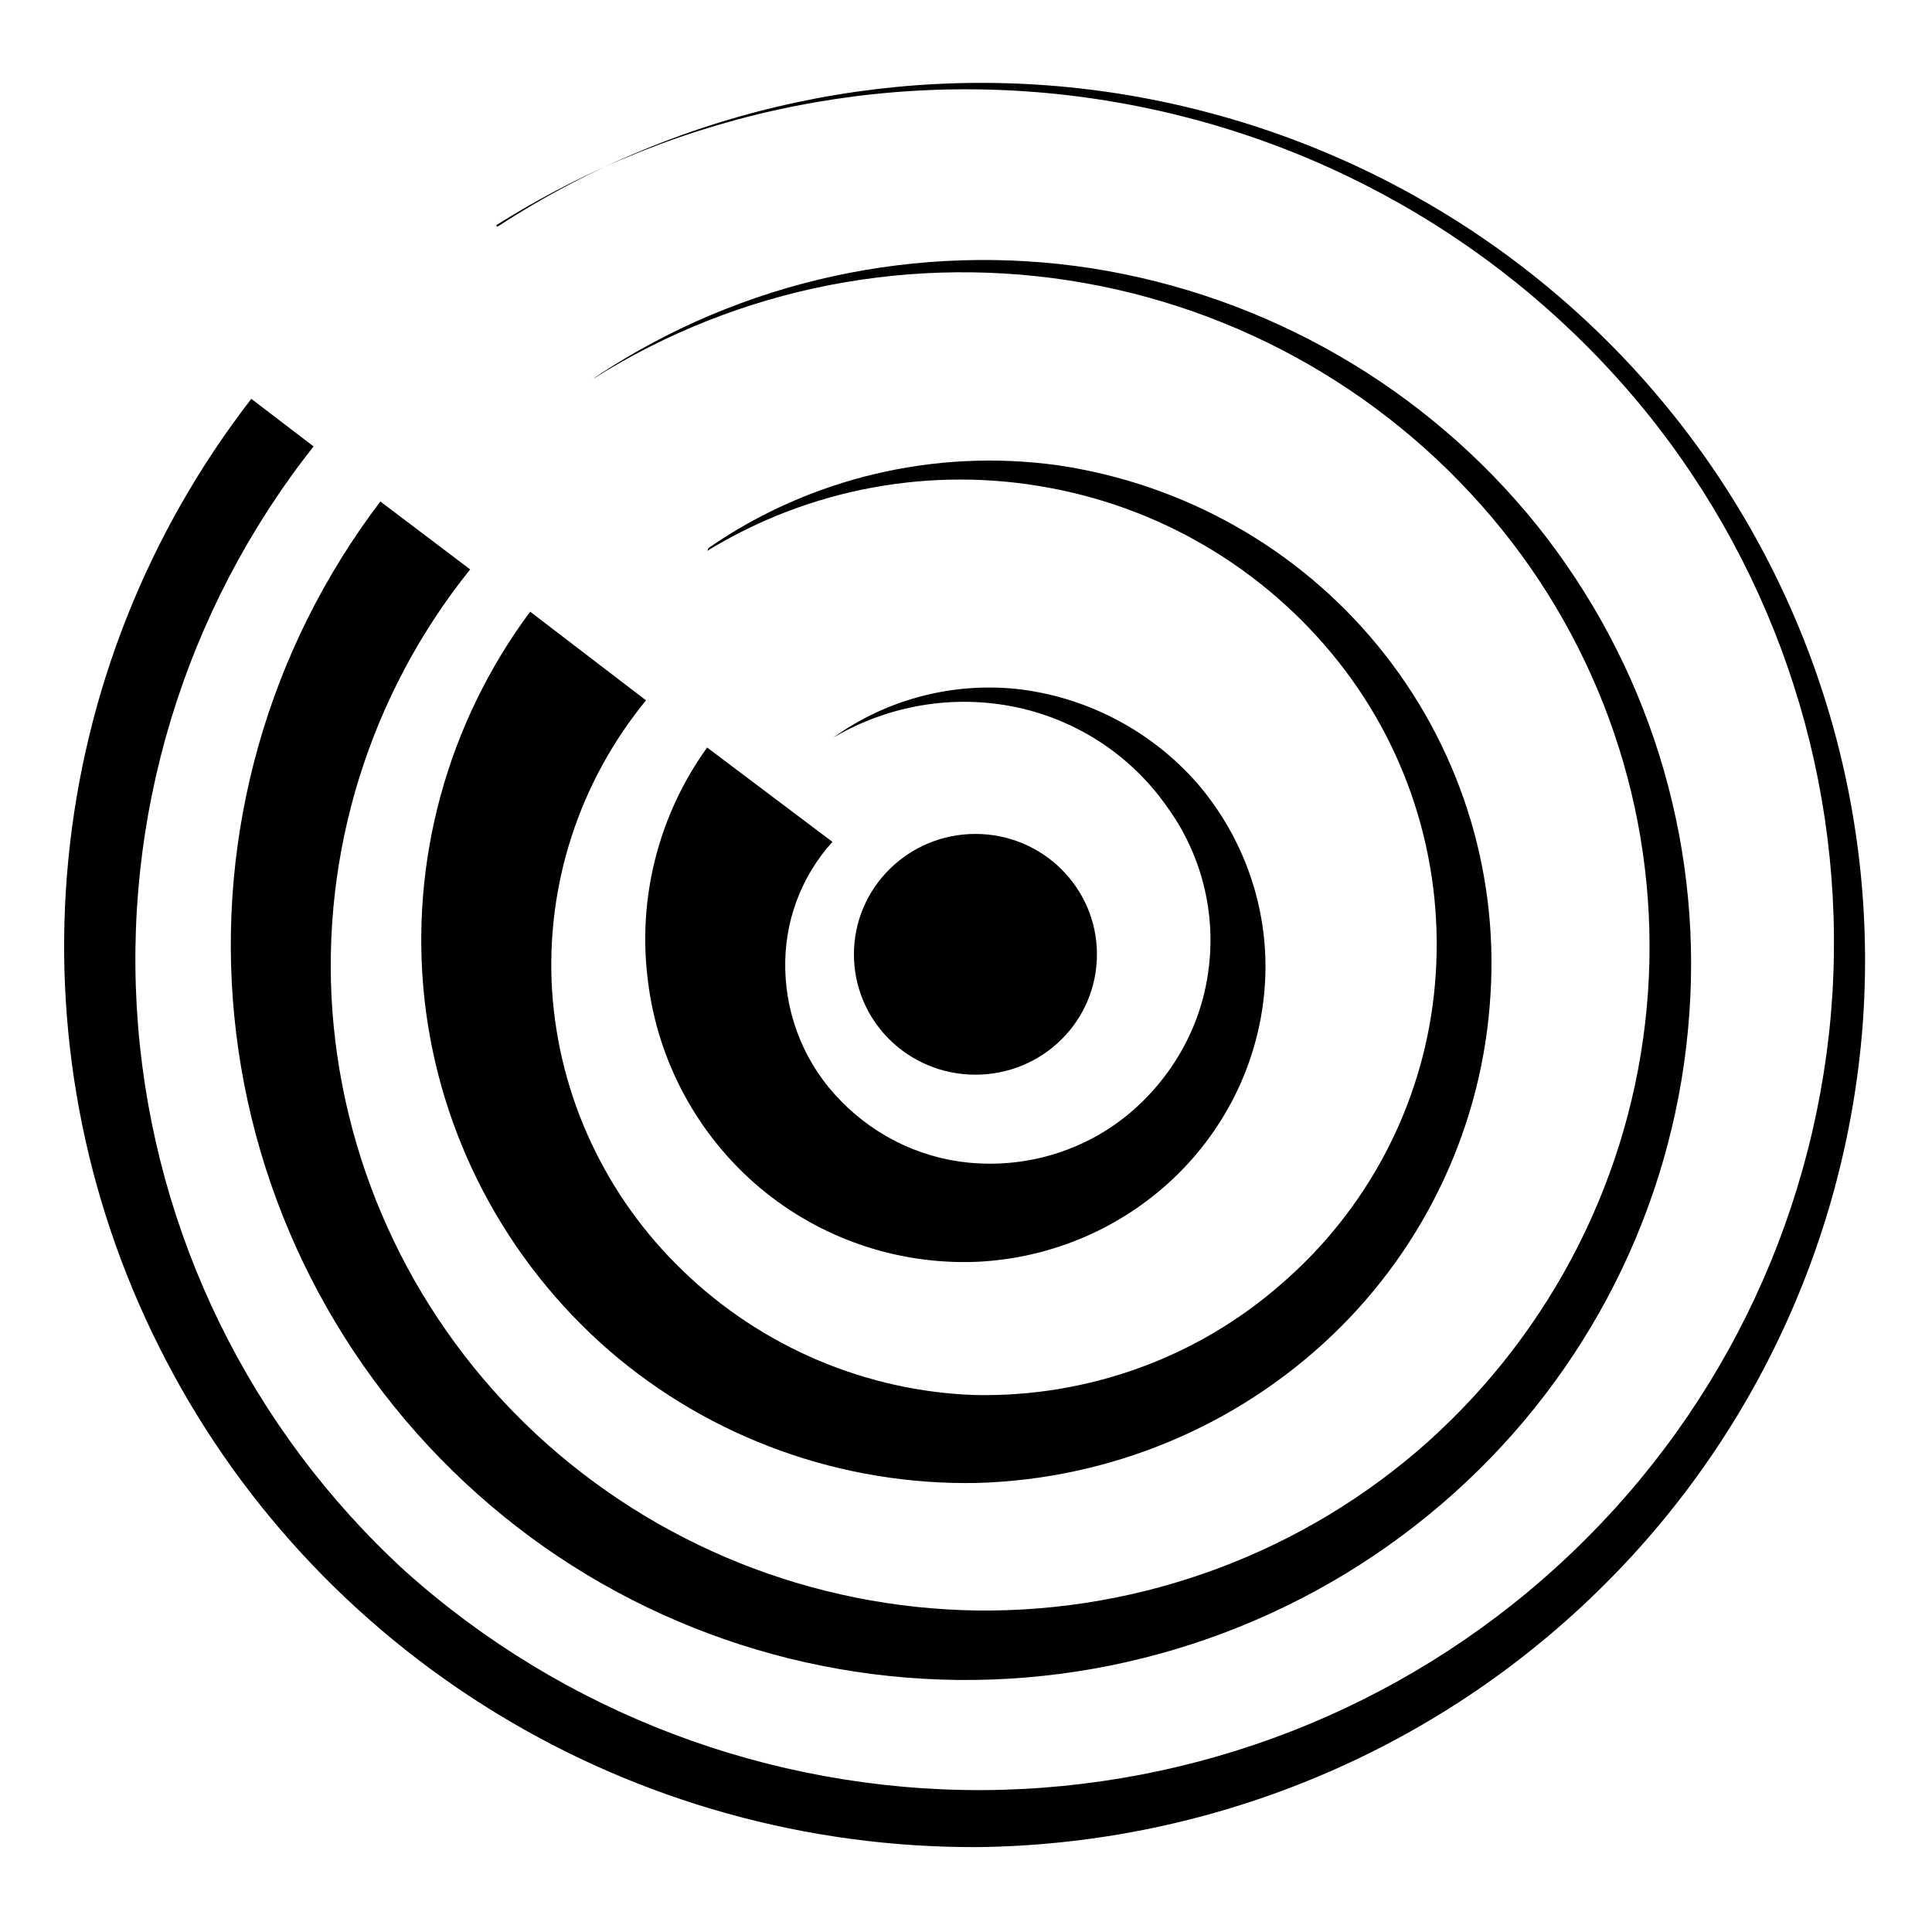
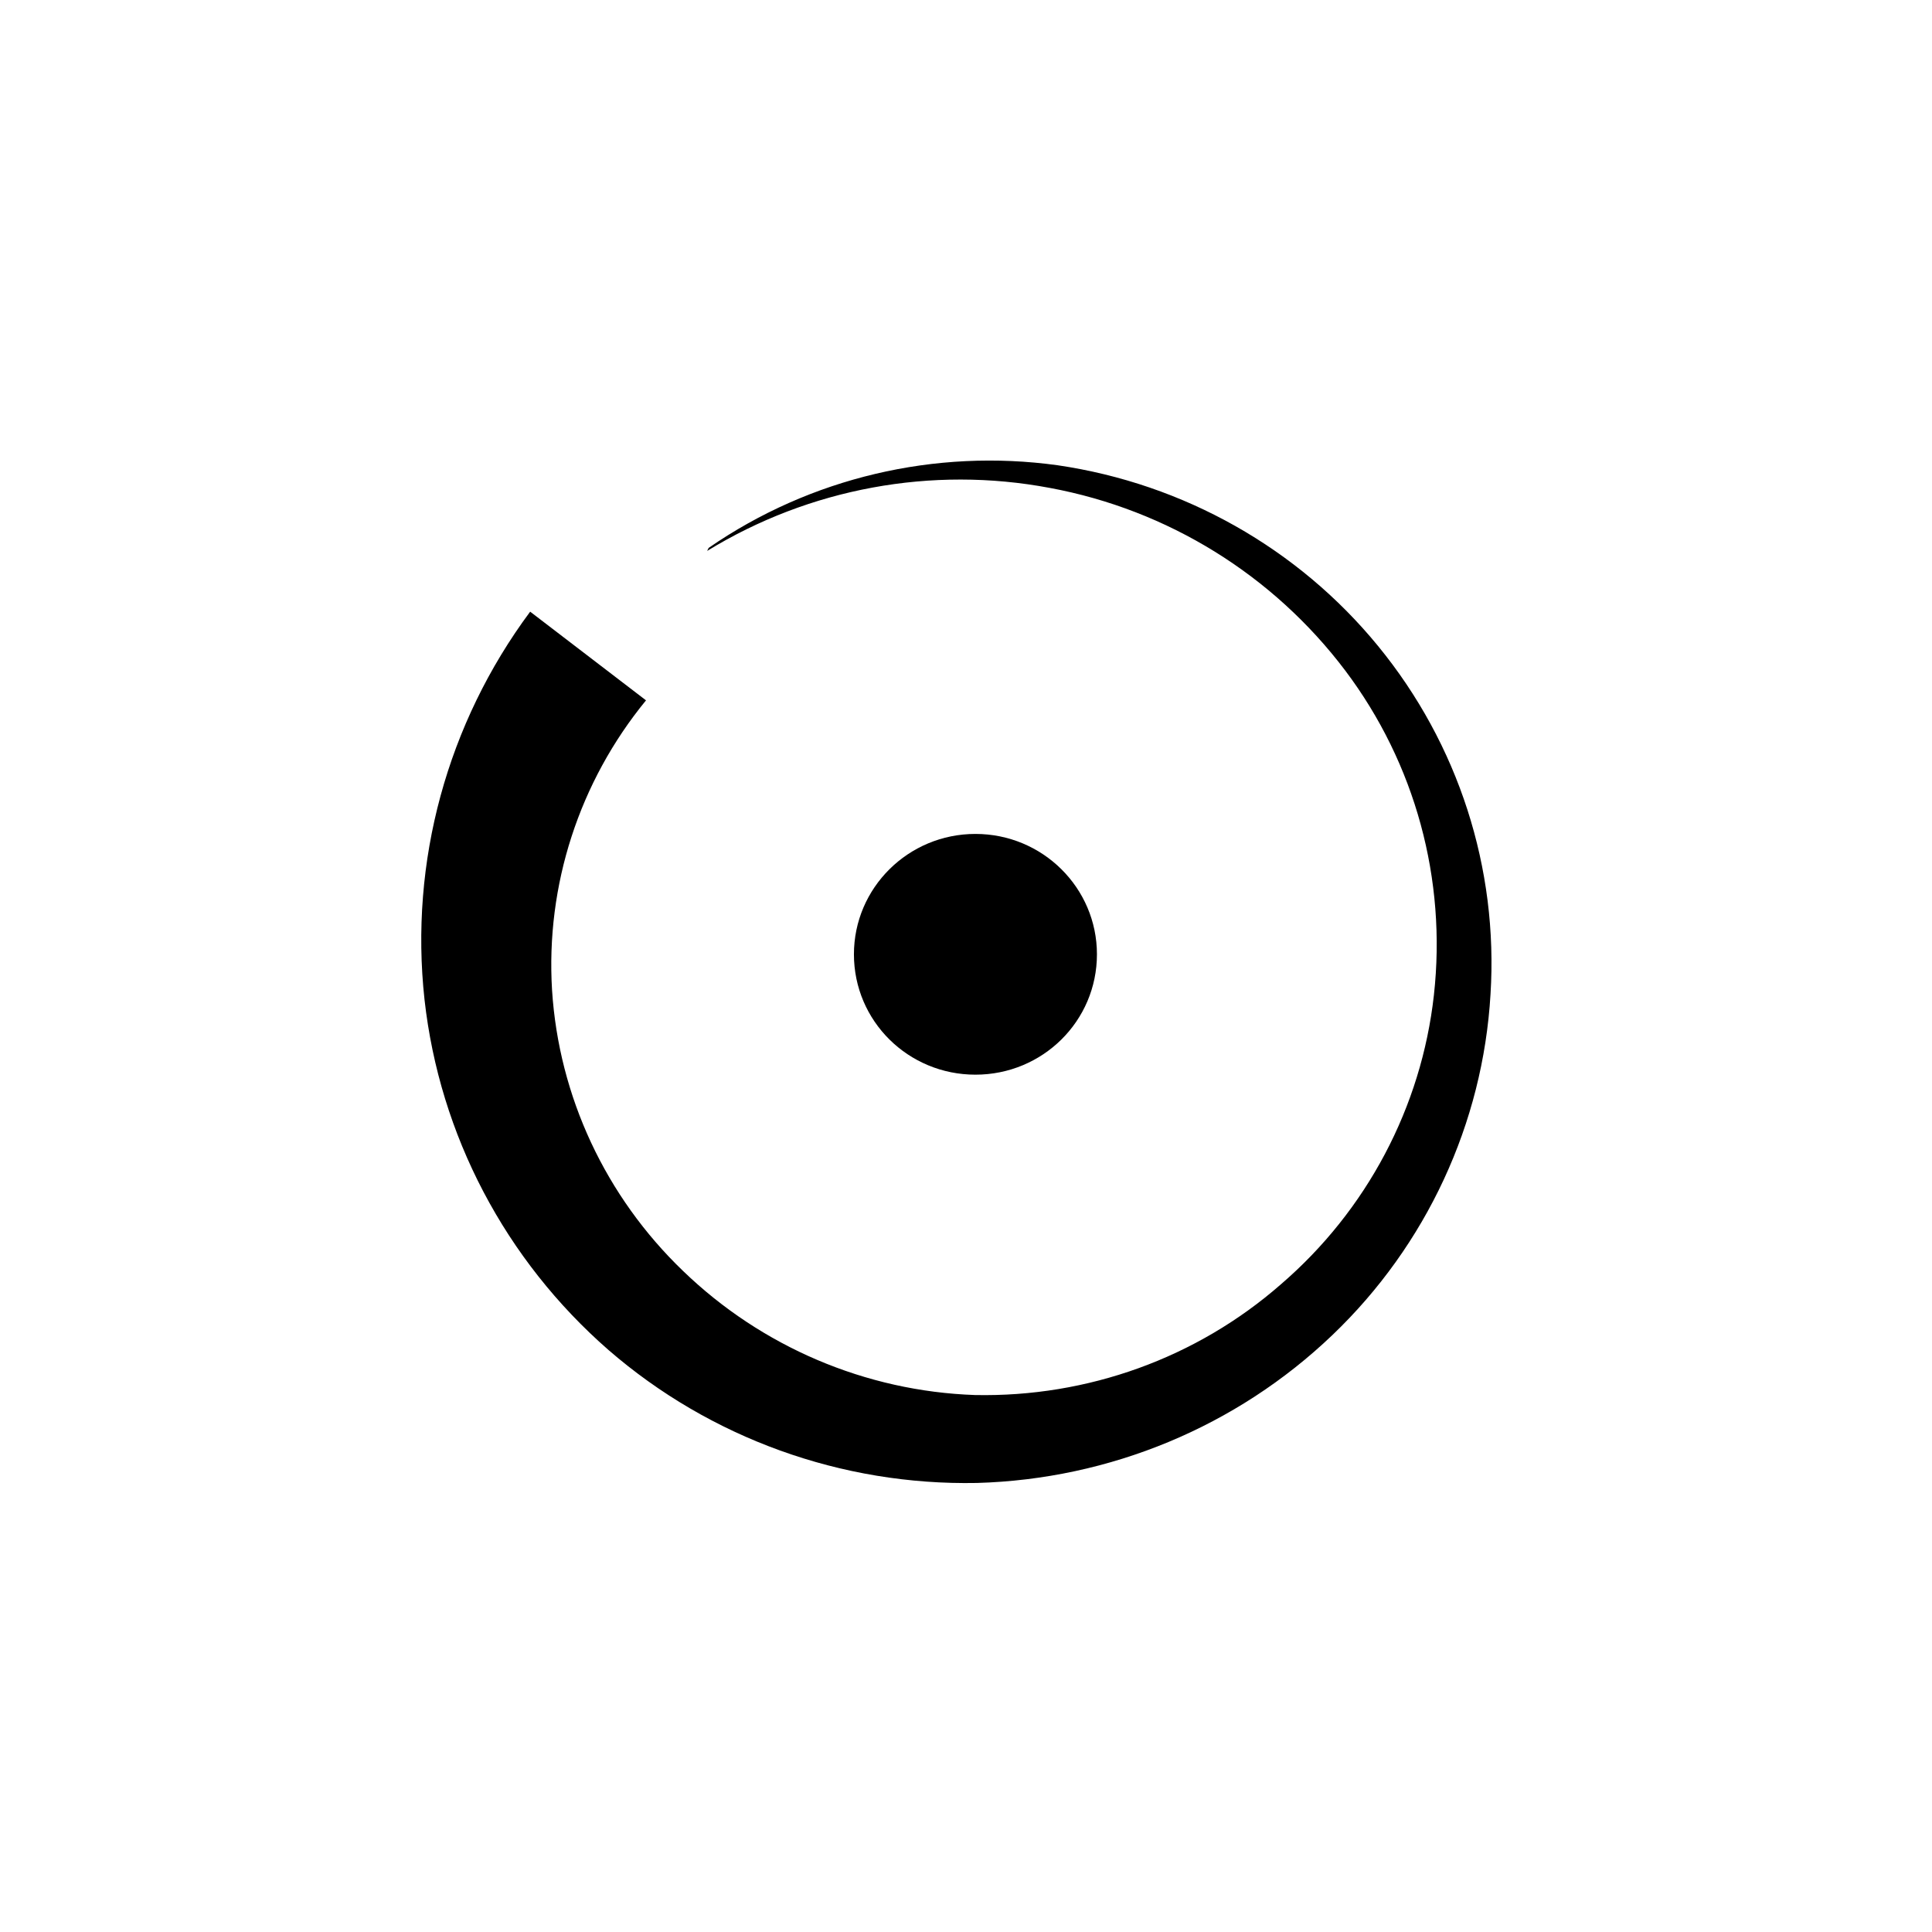
<svg xmlns="http://www.w3.org/2000/svg" version="1.2" width="300px" height="300px" viewBox="0 0 512 512">
-   <path d="M220.8 195.5c14.3-10.3 32.1-14.9 49.7-12.8 18.1 2.3 34.8 11.2 46.8 24.9 12.3 14.3 18.8 32.8 18 51.6-.8 19.4-9 37.8-22.8 51.6-14.3 14.3-33.5 22.7-53.8 23.6-20.9.8-41.3-6.2-57.3-19.6-16.5-13.9-27.1-33.5-29.7-54.9-2.8-21.8 2.8-43.9 15.7-61.8l33.2 25c-8.4 9.3-12.8 21.3-12.5 33.8.3 13 5.5 25.5 14.7 34.8 9.6 9.9 22.6 15.9 36.4 16.6 14.4.8 28.6-3.8 39.7-12.9 11.6-9.6 19.3-23.1 21.3-37.9 2.2-15.5-1.8-31.2-11-43.8-9.4-13.4-23.5-22.7-39.5-26.2-16.7-3.6-34.2-.7-48.9 8z" class="s0" />
  <path d="M187.8 145.2c26.9-18.6 60-26.4 92.5-21.9 33.4 4.9 63.7 22 84.9 47.9 21.3 26 31.9 58.9 29.8 92.3-2 34.2-17 66.5-41.9 90.3-25.4 24.3-59 38.2-94.2 39.2-35.9.7-70.7-11.9-97.6-35.2-27.4-23.9-44.8-57-48.8-92.9-4-36.5 6-73.2 28-102.8l30.7 23.5c-17.7 21.6-26.6 49-24.9 76.8 1.8 28.2 14.2 54.7 34.7 74.4 20.8 20.1 48.4 31.9 77.4 32.9 29.8.6 58.7-9.8 81-29.3 22.8-19.6 37.3-47 40.6-76.7 3.4-30.6-4.9-61.3-23.5-86-19.1-25.3-47-42.6-78.3-48.4-31.3-5.9-63.7.1-90.8 16.7z" class="s0" />
-   <path d="M158 99.8c38.5-25.6 85.4-35.8 131.3-28.7 46.5 7.3 88.6 31.6 118 68.1 29.3 36.6 43.7 82.7 40.4 129.3-3.3 47.3-24.4 91.6-59.1 124.2-35.2 33.1-81.8 51.9-130.3 52.5-48.6.6-95.6-17-131.7-49.2-36.7-32.7-59.7-77.9-64.5-126.6-4.8-48.7 9-97.4 38.7-136.5l23.8 18C98 184 85 225.9 88.1 268.1c3.2 42.6 22.4 82.5 53.8 111.8 31.8 29.6 73.5 46.3 117.1 46.9 44 .5 86.7-15.5 119.4-44.7 33.2-29.8 53.9-70.8 58-115 4.1-44.1-8.7-88.2-35.8-123.5C372.8 107.5 332.5 83 287.4 75c-45.1-8-91.6 1-130.2 25.4z" class="s0" />
-   <path d="M131.8 60.1C180.5 28.3 239.5 15.7 297 24.9c58.1 9.3 110.5 39.8 146.9 85.6 36.4 45.8 54.1 103.4 49.7 161.5-4.6 58.8-31.2 113.7-74.6 153.9-43.4 40.3-100.5 62.9-159.9 63.6-45.1.2-89.3-12.1-127.6-35.5s-69.3-57-89.3-97c-20.1-40-28.4-84.7-24.1-129.1 4.3-44.5 21.1-86.8 48.5-122.2l16.5 12.6c-34.4 43.6-51 98.5-46.5 153.7 4.5 55.2 29.7 106.7 70.7 144.3 41.9 37.6 96.6 58.3 153.1 58.1 56.6-.3 111-21.5 152.6-59.6 41.6-38 67.3-90 72.2-145.9 4.8-55.9-11.6-111.5-46-156-35.3-45.4-86.5-76-143.4-85.8-57-9.9-115.6 1.8-164.3 32.6z" class="s0" />
  <path d="M258.5 284.8c-17.8 0-32.2-14.2-32.2-31.9 0-17.6 14.4-31.9 32.2-31.9 17.8 0 32.2 14.3 32.2 31.9 0 17.7-14.4 31.9-32.2 31.9z" class="s0" />
</svg>